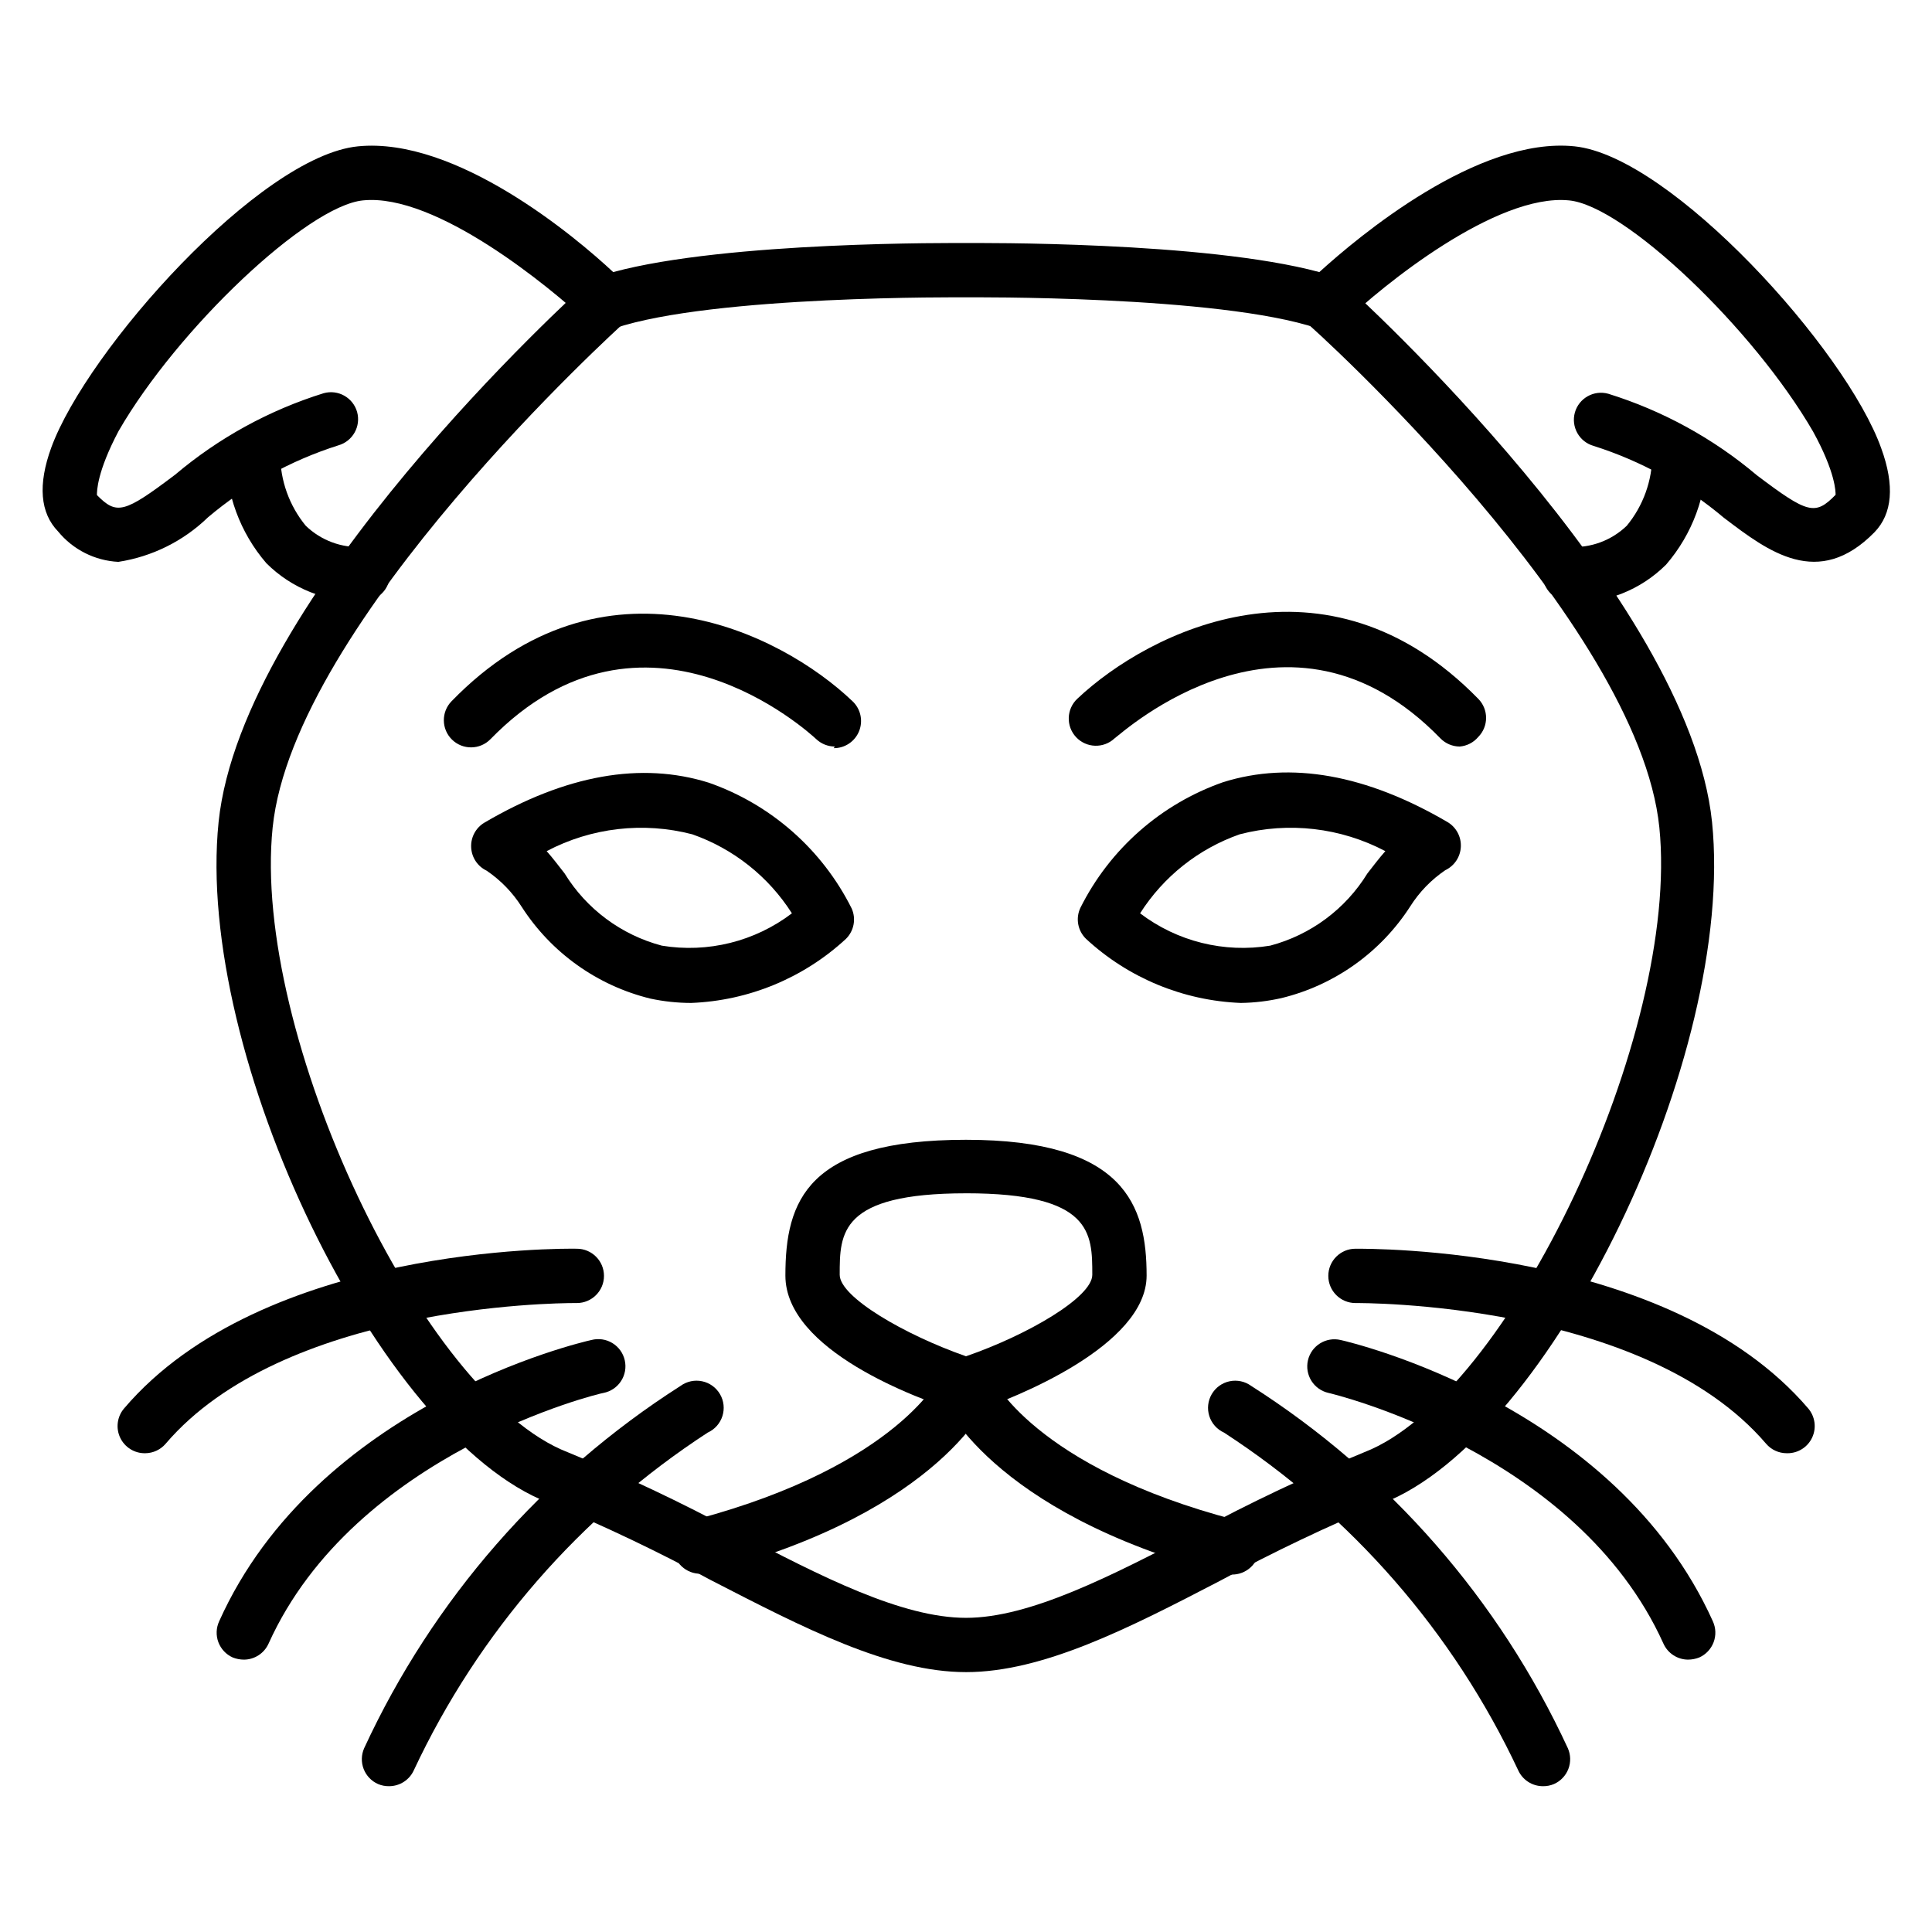
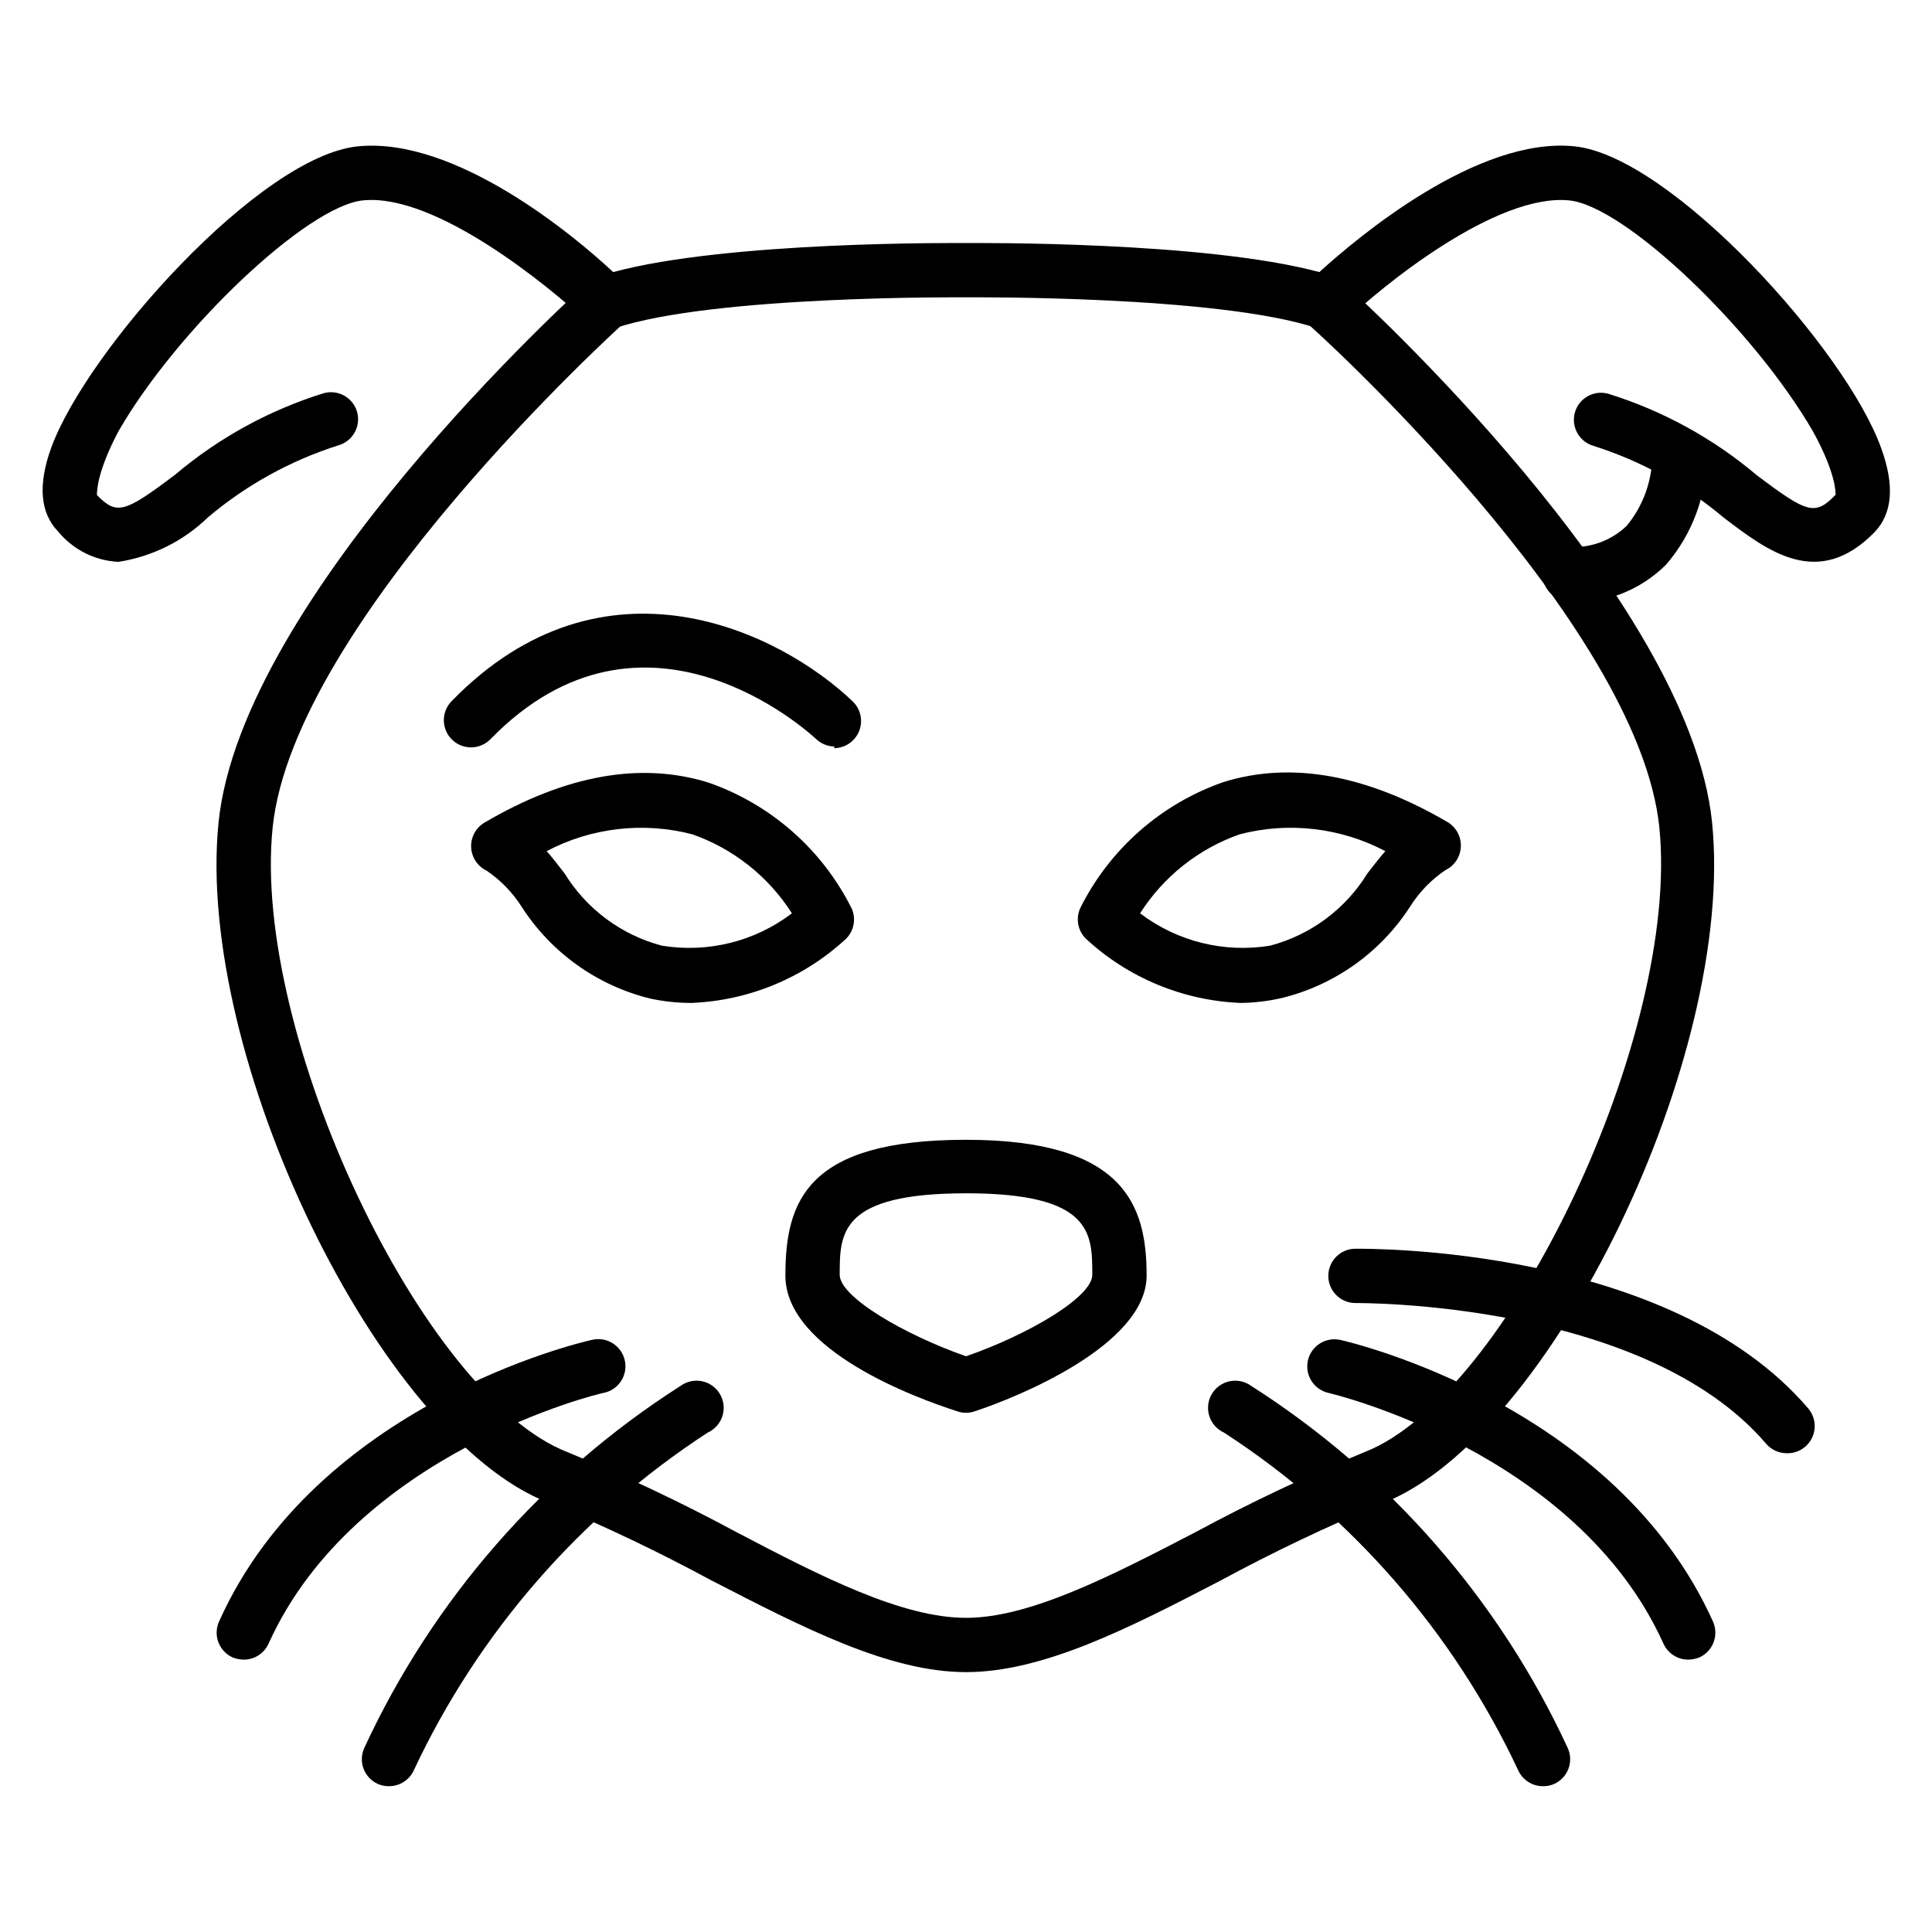
<svg xmlns="http://www.w3.org/2000/svg" fill="#000000" width="800px" height="800px" version="1.1" viewBox="144 144 512 512">
  <g>
    <path d="m559.99 303.34c-3.973 0-7.195-3.223-7.195-7.199 0-3.973 3.223-7.195 7.195-7.195 5.602 0.312 11.078-1.723 15.117-5.613 4.375-5.312 6.766-11.977 6.766-18.859 0-3.973 3.223-7.195 7.195-7.195 1.91 0 3.738 0.758 5.09 2.106 1.352 1.352 2.109 3.184 2.109 5.09 0.07 10.695-3.742 21.051-10.727 29.148-6.723 6.711-15.91 10.355-25.406 10.078z" />
    <path d="m175.37 292.9c-6.223-0.312-12.027-3.238-15.977-8.059-4.75-4.894-5.398-12.379-1.801-22.238 9.5-25.914 55.277-77.23 81.258-79.82 25.98-2.59 57.578 23.895 67.656 33.324 30.301-8.203 90.902-7.699 93.566-7.699 2.664 0 63.121-0.504 93.566 7.699 10.363-9.43 42.031-35.988 67.656-33.324 25.621 2.664 71.973 53.906 81.258 80.035 3.598 9.859 2.949 17.344-1.801 22.238-14.898 15.188-28.141 5.109-39.871-3.816h-0.008c-10.145-8.57-21.887-15.055-34.547-19.07-3.809-1.082-6.027-5.039-4.965-8.855 1.082-3.809 5.035-6.027 8.852-4.965 14.434 4.492 27.82 11.836 39.367 21.594 13.531 10.219 15.473 10.723 20.871 5.184 0-0.793 0-5.902-5.973-16.77-15.762-27.211-49.949-59.883-64.703-61.254-19.289-1.871-49.445 22.598-59.449 32.242v0.004c-1.91 1.832-4.676 2.469-7.195 1.656-26.199-8.781-92.414-8.207-93.133-8.207s-67.008-0.574-93.133 8.203v0.004c-2.523 0.812-5.289 0.176-7.199-1.656-10.004-9.285-40.09-34.188-59.449-32.246-14.754 1.441-49.156 34.043-64.777 61.105-5.754 10.867-5.754 15.98-5.754 16.988 5.254 5.324 7.199 4.82 20.727-5.398 11.547-9.758 24.934-17.102 39.367-21.594 3.816-1.062 7.773 1.16 8.855 4.969 1.059 3.812-1.16 7.769-4.969 8.852-12.66 4.019-24.398 10.5-34.547 19.07-6.5 6.301-14.801 10.426-23.75 11.805z" />
    <path d="m400 587.13c-20.441 0-43.184-11.805-67.512-24.328-14.035-7.59-28.449-14.461-43.184-20.586-44.766-17.273-93.707-118.54-87.375-180.36 6.191-59.809 94.141-139.7 97.883-143.08 2.961-2.66 7.519-2.422 10.184 0.543 2.664 2.961 2.422 7.519-0.539 10.184-0.863 0.793-87.59 79.172-93.203 133.8-5.613 54.629 39.656 150.64 78.164 165.54l-0.004-0.004c15.258 6.273 30.176 13.336 44.695 21.16 22.602 11.879 43.977 22.746 60.891 22.746s38.289-11.012 60.891-22.742l-0.004-0.004c14.52-7.824 29.438-14.887 44.695-21.16 38.363-14.898 83.703-110.91 78.164-165.54-5.543-54.629-92.34-133-93.566-133.8-2.961-2.664-3.203-7.223-0.539-10.184 2.664-2.965 7.223-3.203 10.184-0.543 3.742 3.383 91.691 83.273 97.883 143.08 6.332 61.824-42.609 163.09-87.23 180.51-14.734 6.125-29.148 12.996-43.184 20.586-24.109 12.523-46.855 24.184-67.293 24.184z" />
-     <path d="m240 303.34c-9.496 0.277-18.684-3.367-25.406-10.078-6.984-8.098-10.797-18.453-10.727-29.148 0.051-1.91 0.852-3.719 2.238-5.035 1.383-1.316 3.231-2.031 5.141-1.98 3.977 0.098 7.117 3.402 7.016 7.375 0.012 6.879 2.402 13.543 6.766 18.859 4.039 3.891 9.516 5.926 15.117 5.613 3.973 0 7.195 3.223 7.195 7.195 0 3.977-3.223 7.199-7.195 7.199z" />
    <path d="m400 518.39c-0.762 0.02-1.52-0.102-2.234-0.359-10.652-3.383-45.629-16.121-45.629-35.988 0-19.863 5.758-35.988 47.863-35.988s47.863 17.418 47.863 35.988-34.98 32.531-45.629 35.988h-0.004c-0.715 0.258-1.473 0.379-2.231 0.359zm0-58.152c-33.469 0-33.469 10.578-33.469 21.594 0 5.902 17.203 15.906 33.469 21.594 16.266-5.613 33.469-15.617 33.469-21.594-0.004-11.016-0.004-21.598-33.469-21.598z" />
-     <path d="m469.45 561h-1.801c-61.535-16.406-73.844-45.844-74.348-47.141-0.707-1.773-0.68-3.758 0.074-5.516 0.758-1.754 2.18-3.137 3.957-3.84 3.676-1.484 7.859 0.285 9.355 3.957 0 0.648 11.371 24.398 64.777 38.363 3.973 0.516 6.777 4.156 6.262 8.133-0.52 3.973-4.16 6.777-8.133 6.262z" />
-     <path d="m330.54 561c-3.973 0.52-7.613-2.285-8.133-6.262-0.516-3.973 2.289-7.613 6.262-8.133 53.691-14.395 64.777-38.145 64.777-38.363v0.004c1.641-3.43 5.672-4.992 9.195-3.562 3.527 1.43 5.328 5.356 4.121 8.961-0.504 1.223-12.812 30.73-74.348 46.926z" />
    <path d="m552.87 617.36c-2.828-0.004-5.387-1.668-6.547-4.246-17.137-36.504-44.133-67.492-77.949-89.461-1.855-0.84-3.269-2.426-3.891-4.363-0.621-1.941-0.391-4.055 0.633-5.812 1.023-1.762 2.746-3.008 4.738-3.426 1.992-0.422 4.07 0.023 5.719 1.223 36.582 23.316 65.703 56.641 83.918 96.012 0.777 1.746 0.824 3.727 0.137 5.512-0.688 1.781-2.059 3.215-3.805 3.988-0.934 0.398-1.938 0.594-2.953 0.574z" />
    <path d="m591.38 583.82c-2.828-0.004-5.391-1.668-6.551-4.246-22.961-50.883-88.094-66.285-88.742-66.43-1.875-0.414-3.508-1.559-4.535-3.18-1.027-1.621-1.363-3.586-0.934-5.457 0.426-1.863 1.578-3.477 3.199-4.488 1.621-1.016 3.574-1.34 5.438-0.91 2.949 0.648 72.836 17.203 98.676 74.562h-0.004c0.805 1.746 0.875 3.738 0.199 5.539-0.676 1.797-2.043 3.25-3.797 4.035-0.938 0.371-1.941 0.566-2.949 0.574z" />
    <path d="m617.5 529.12c-2.106 0-4.102-0.918-5.469-2.519-32.387-37.859-107.96-37.281-108.82-37.281-3.973 0-7.195-3.223-7.195-7.195 0-3.977 3.223-7.199 7.195-7.199 3.383 0 83.199-0.719 119.98 42.32 1.824 2.137 2.242 5.137 1.066 7.688-1.176 2.555-3.727 4.188-6.539 4.188z" />
    <path d="m247.13 617.36c-1.016 0.02-2.019-0.176-2.953-0.574-1.746-0.773-3.113-2.207-3.805-3.988-0.688-1.785-0.637-3.766 0.137-5.512 18.195-39.363 47.293-72.684 83.848-96.012 1.648-1.199 3.723-1.645 5.719-1.223 1.992 0.418 3.711 1.664 4.734 3.426 1.027 1.758 1.254 3.871 0.633 5.812-0.621 1.938-2.031 3.523-3.891 4.363-33.785 21.98-60.758 52.965-77.871 89.461-1.16 2.578-3.723 4.242-6.551 4.246z" />
-     <path d="m208.62 583.82c-1.008-0.008-2.008-0.203-2.949-0.574-1.754-0.785-3.117-2.238-3.797-4.035-0.676-1.801-0.602-3.793 0.199-5.539 25.84-57.578 95.723-73.918 98.676-74.562h-0.004c1.887-0.488 3.891-0.191 5.555 0.824 1.66 1.016 2.844 2.66 3.269 4.559 0.43 1.902 0.07 3.894-0.996 5.523-1.066 1.629-2.746 2.758-4.66 3.129-0.648 0-65.855 15.691-88.742 66.43-1.16 2.578-3.723 4.242-6.551 4.246z" />
-     <path d="m182.5 529.12c-2.836 0.059-5.441-1.555-6.652-4.121-1.211-2.562-0.805-5.598 1.039-7.754 36.777-43.184 116.6-42.391 119.98-42.32 3.973 0 7.195 3.223 7.195 7.199 0 3.973-3.223 7.195-7.195 7.195h-0.504c-5.828 0-77.297 0.793-108.46 37.281-1.352 1.582-3.32 2.5-5.398 2.519z" />
-     <path d="m530.84 341.84c-1.922-0.008-3.762-0.785-5.109-2.16-40.449-41.672-84.207-1.512-86.367 0-2.902 2.723-7.461 2.578-10.184-0.32-2.723-2.902-2.578-7.465 0.324-10.188 19.145-18.066 65.926-41.242 106.23 0 2.793 2.809 2.793 7.344 0 10.148-1.23 1.457-2.992 2.363-4.894 2.519z" />
+     <path d="m208.62 583.82c-1.008-0.008-2.008-0.203-2.949-0.574-1.754-0.785-3.117-2.238-3.797-4.035-0.676-1.801-0.602-3.793 0.199-5.539 25.84-57.578 95.723-73.918 98.676-74.562c1.887-0.488 3.891-0.191 5.555 0.824 1.66 1.016 2.844 2.66 3.269 4.559 0.43 1.902 0.07 3.894-0.996 5.523-1.066 1.629-2.746 2.758-4.66 3.129-0.648 0-65.855 15.691-88.742 66.43-1.16 2.578-3.723 4.242-6.551 4.246z" />
    <path d="m365.23 341.84c-1.816-0.004-3.566-0.699-4.894-1.941-1.941-1.801-45.629-41.816-86.367 0-2.781 2.84-7.34 2.891-10.184 0.105-2.84-2.781-2.891-7.34-0.105-10.184 40.305-41.457 87.086-18.281 106.23 0 2.164 2.027 2.863 5.168 1.766 7.922-1.098 2.75-3.769 4.551-6.731 4.531z" />
    <path d="m472.84 409.79c-15.262-0.59-29.812-6.613-41.027-16.984-2.199-2.133-2.805-5.426-1.508-8.203 7.801-15.609 21.383-27.566 37.855-33.324 17.922-5.613 37.93-2.016 59.449 10.578 2.301 1.359 3.66 3.883 3.527 6.551-0.117 2.664-1.695 5.047-4.102 6.191-3.719 2.519-6.879 5.777-9.285 9.57-7.832 12.184-20.047 20.891-34.113 24.328-3.547 0.809-7.164 1.242-10.797 1.293zm-26.703-23.75c9.828 7.473 22.293 10.57 34.477 8.566 10.727-2.836 19.957-9.691 25.766-19.145 1.582-2.016 3.094-4.031 4.75-5.902-11.855-6.242-25.613-7.832-38.578-4.465-10.906 3.82-20.211 11.195-26.414 20.945z" />
    <path d="m327.16 409.79c-3.629-0.004-7.246-0.391-10.793-1.148-14.07-3.438-26.281-12.148-34.117-24.328-2.406-3.793-5.566-7.051-9.285-9.574-2.406-1.141-3.984-3.523-4.102-6.188-0.129-2.668 1.227-5.191 3.527-6.551 21.594-12.668 41.527-16.195 59.449-10.578 16.473 5.758 30.055 17.711 37.859 33.324 1.227 2.738 0.621 5.949-1.512 8.059-11.215 10.371-25.762 16.395-41.027 16.984zm-38.289-40.234c1.656 1.871 3.168 3.887 4.75 5.902v0.004c5.812 9.453 15.039 16.309 25.77 19.145 12.18 2.004 24.648-1.094 34.473-8.566-6.203-9.75-15.508-17.125-26.414-20.945-12.965-3.367-26.723-1.777-38.578 4.465z" />
  </g>
</svg>